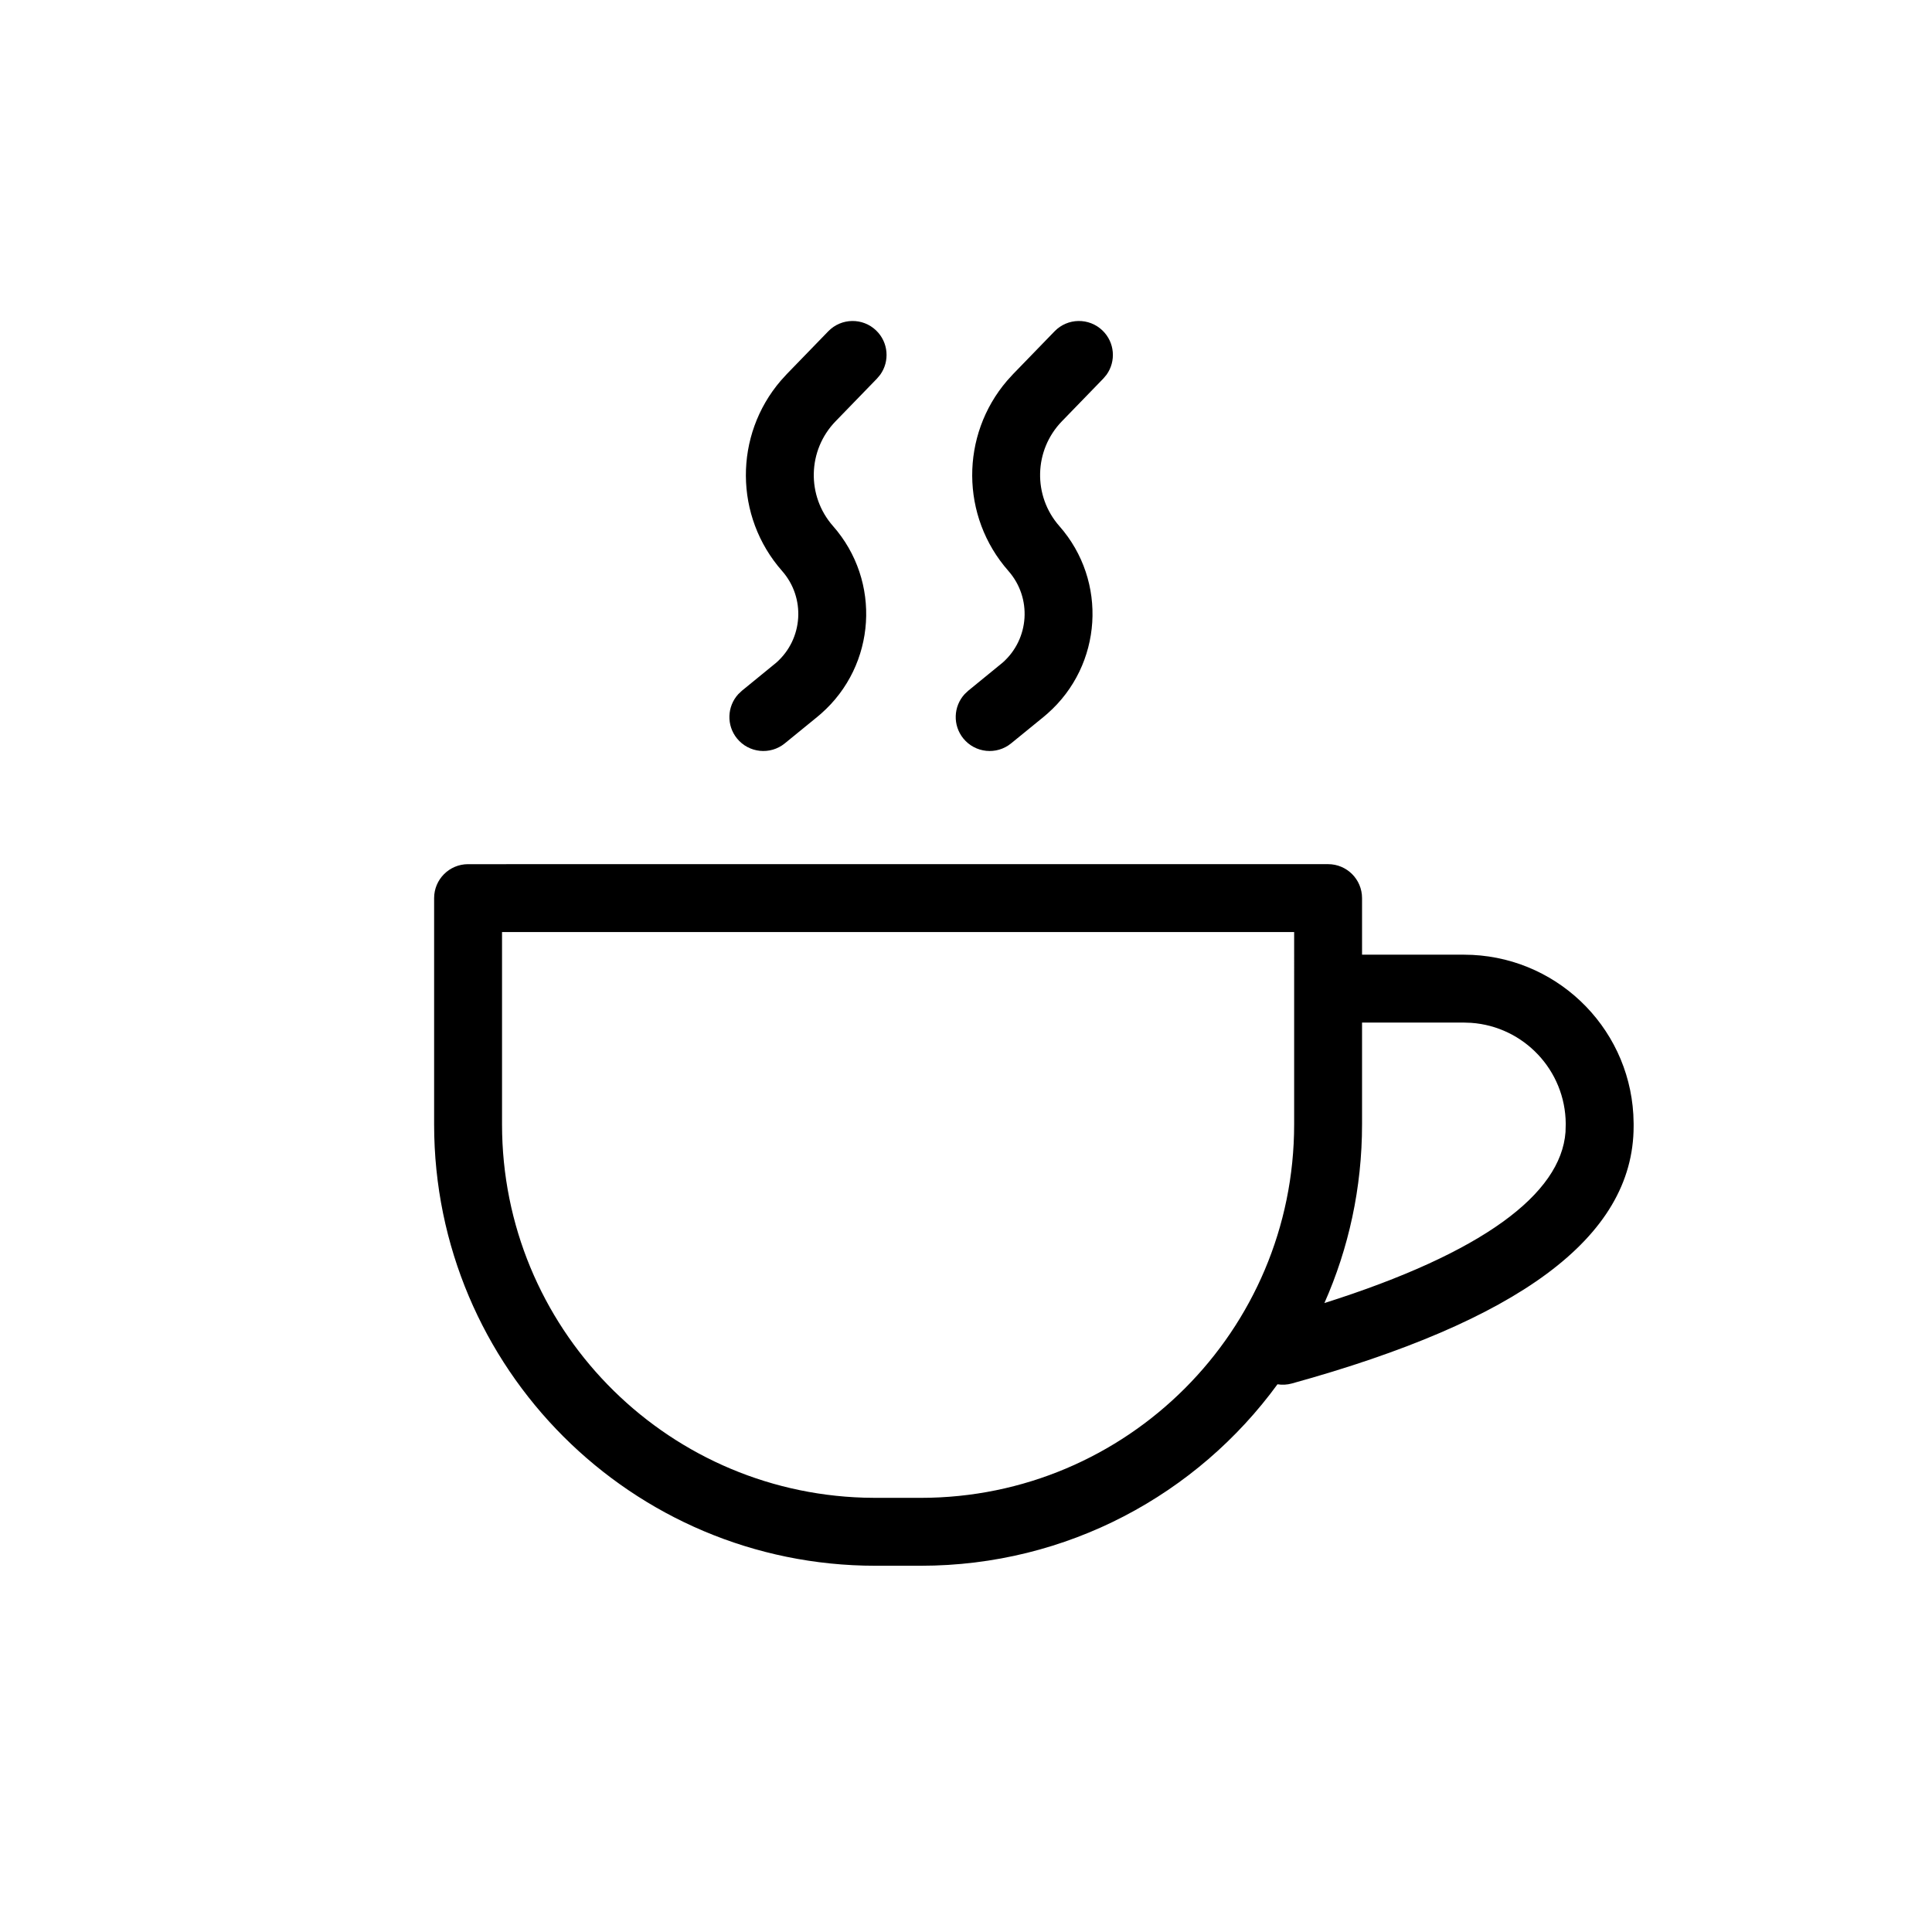
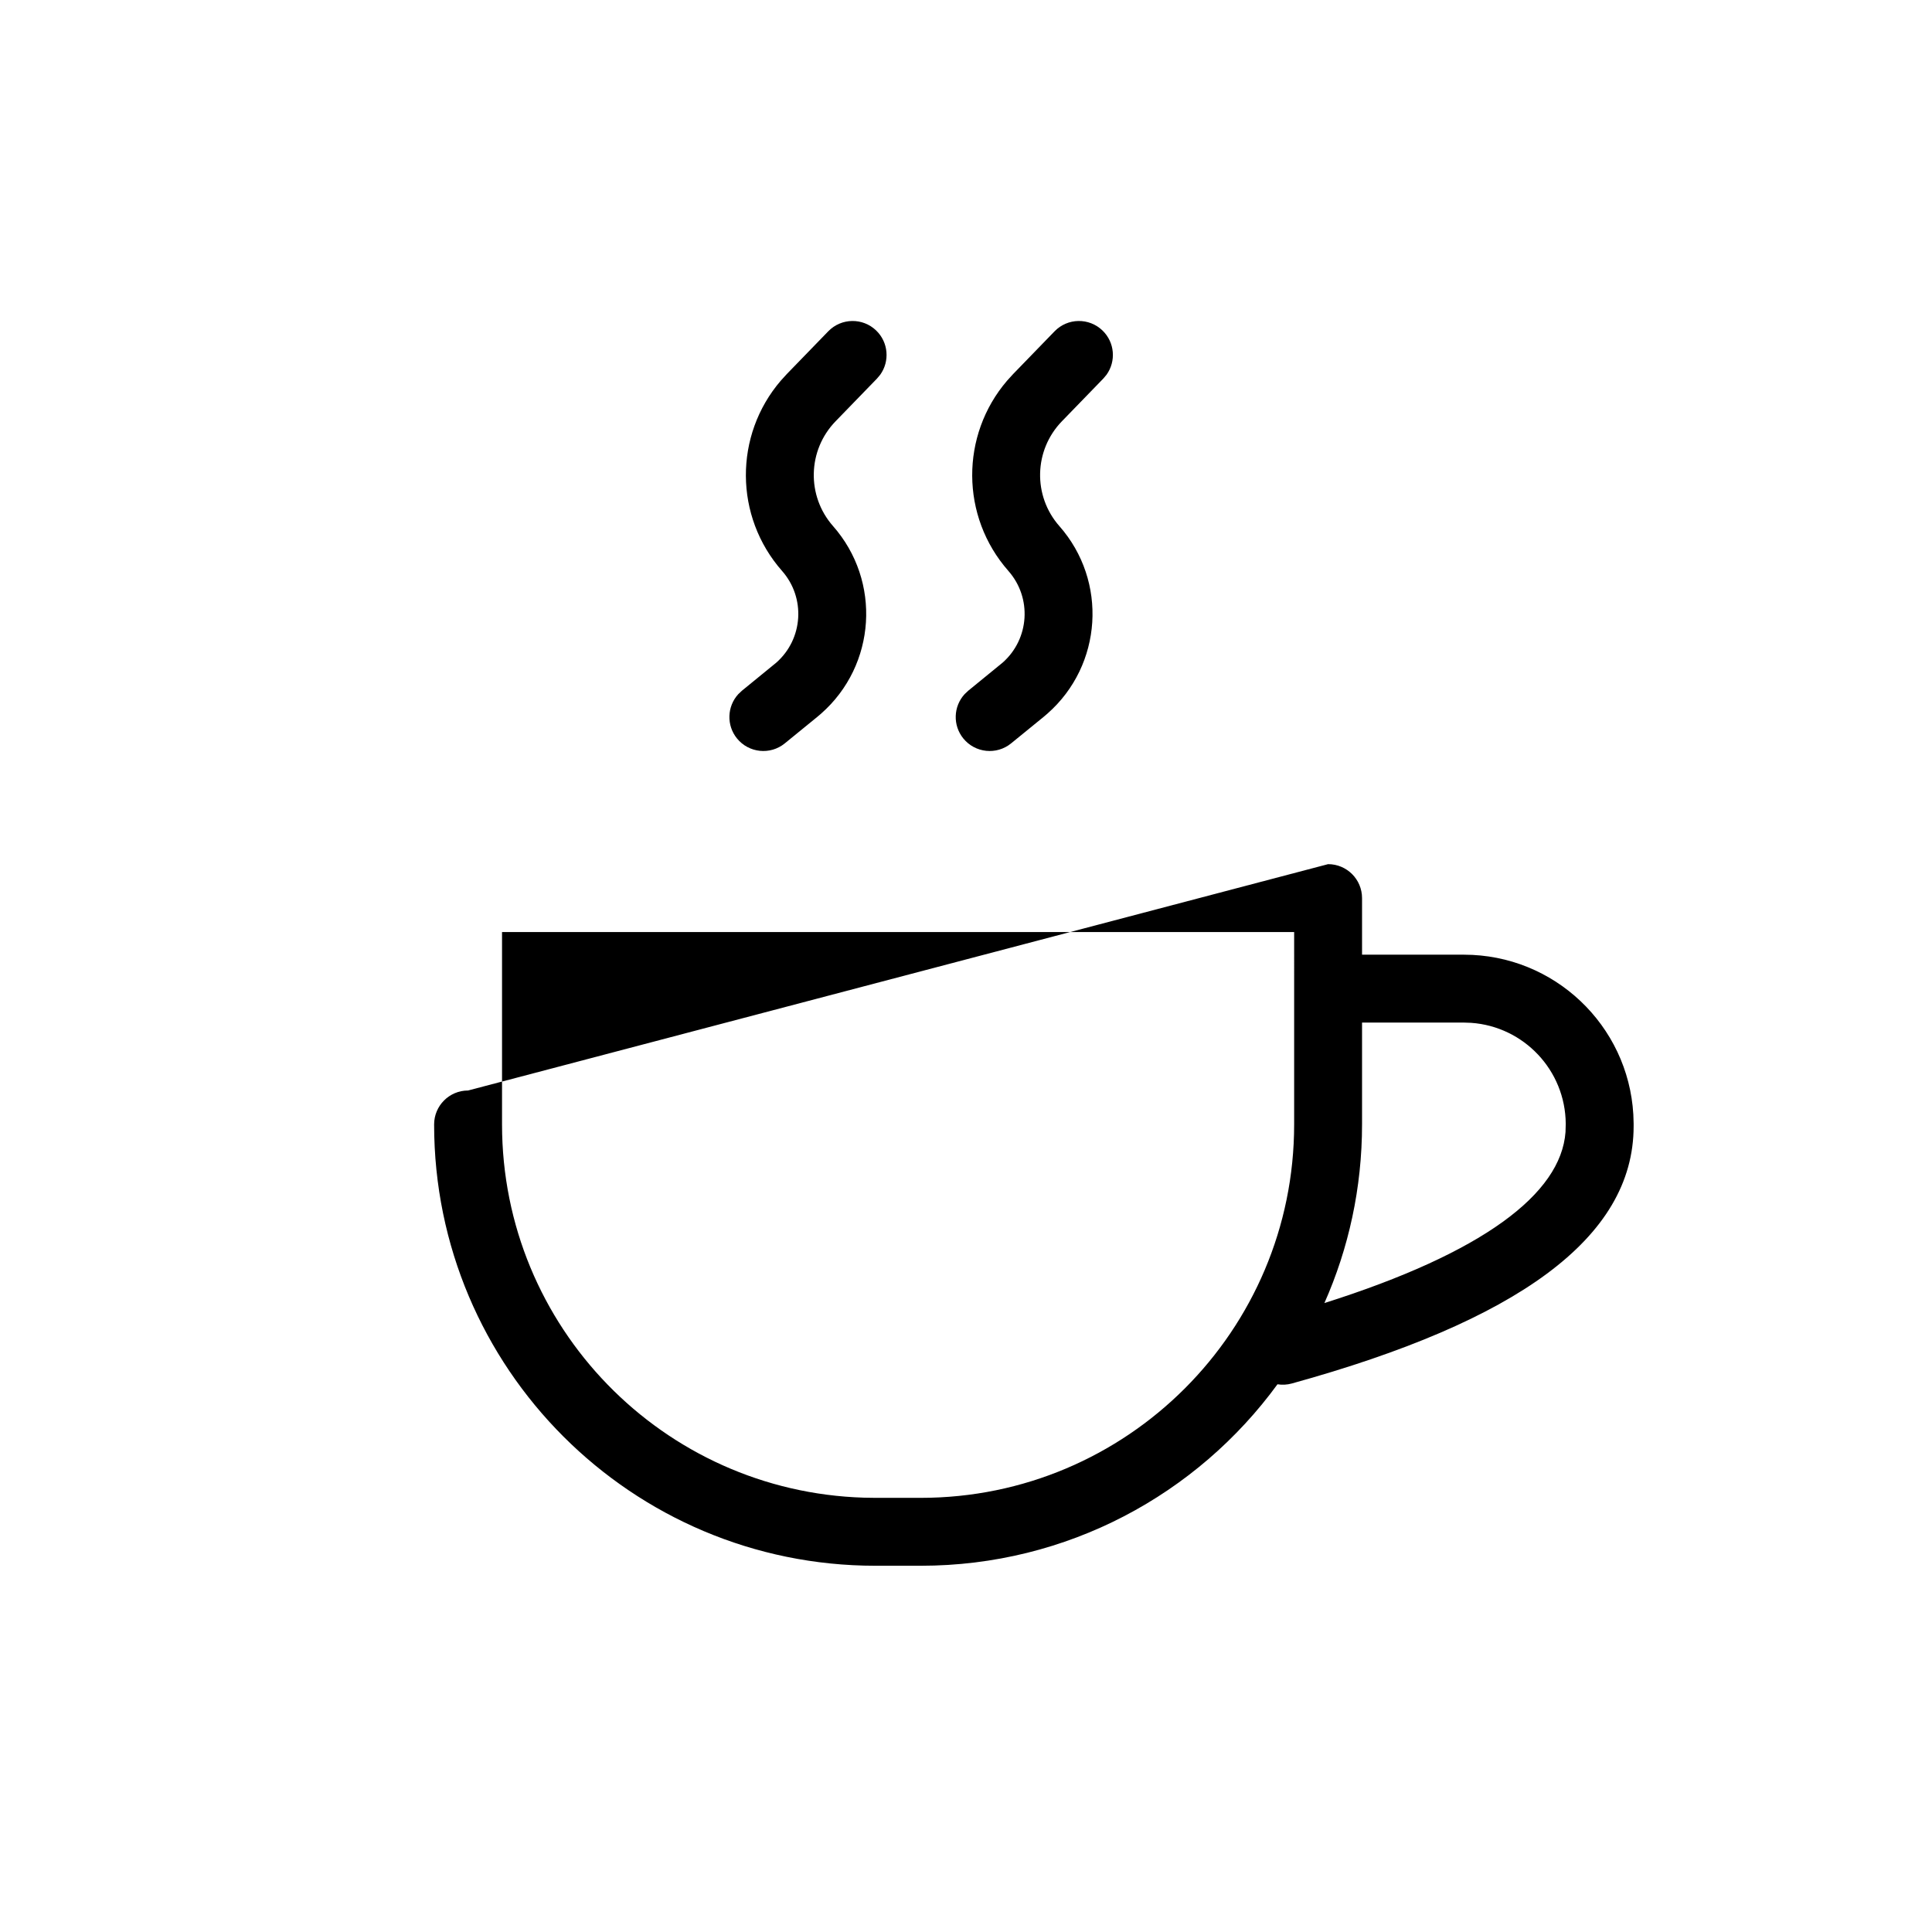
<svg xmlns="http://www.w3.org/2000/svg" fill="#000000" width="800px" height="800px" version="1.1" viewBox="144 144 512 512">
-   <path d="m495.96 373.01c4.969 0 8.996 4.027 8.996 8.996v14.996h26.988c23.941 0 43.535 18.707 44.906 42.336l0.078 2.379v0.742c0 29.73-31.02 51.711-90.566 68.176-1.285 0.355-2.582 0.41-3.816 0.215-21.266 29.148-55.691 48.09-94.543 48.09h-11.996c-64.594 0-116.96-52.363-116.96-116.95v-59.98c0-4.969 4.027-8.996 8.996-8.996zm-8.996 17.992h-209.92v50.984c0 53.641 42.68 97.316 95.934 98.914l3.027 0.047h11.996c54.656 0 98.961-44.309 98.961-98.961zm44.98 23.992h-26.988v26.992c0 16.848-3.562 32.867-9.977 47.34 41.949-13.281 62.676-28.895 63.898-45.312l0.059-2.191c-0.086-14.195-11.121-25.781-25.07-26.762zm-95.754-183.39c3.246 3.144 3.613 8.137 1.055 11.699l-0.855 1.02-10.984 11.328c-7.43 7.668-7.719 19.758-0.664 27.77 12.852 14.59 11.441 36.836-3.152 49.688l-1.016 0.867-8.617 7.023c-3.852 3.141-9.516 2.562-12.656-1.285-2.856-3.504-2.641-8.504 0.316-11.742l0.969-0.918 9.113-7.445c7.133-6.285 7.824-17.16 1.543-24.297-12.734-14.453-12.742-35.973-0.363-50.414l1.609-1.77 10.984-11.328c3.457-3.566 9.152-3.656 12.719-0.195zm-59.977 0c3.242 3.144 3.613 8.137 1.055 11.699l-0.855 1.02-10.984 11.328c-7.43 7.668-7.719 19.758-0.664 27.77 12.852 14.59 11.441 36.836-3.152 49.688l-1.02 0.867-8.613 7.023c-3.852 3.141-9.52 2.562-12.656-1.285-2.856-3.504-2.641-8.504 0.316-11.742l0.969-0.918 9.113-7.445c7.133-6.285 7.824-17.16 1.539-24.297-12.73-14.453-12.738-35.973-0.359-50.414l1.609-1.77 10.984-11.328c3.457-3.566 9.152-3.656 12.719-0.195z" />
+   <path d="m495.96 373.01c4.969 0 8.996 4.027 8.996 8.996v14.996h26.988c23.941 0 43.535 18.707 44.906 42.336l0.078 2.379v0.742c0 29.73-31.02 51.711-90.566 68.176-1.285 0.355-2.582 0.41-3.816 0.215-21.266 29.148-55.691 48.09-94.543 48.09h-11.996c-64.594 0-116.96-52.363-116.96-116.95c0-4.969 4.027-8.996 8.996-8.996zm-8.996 17.992h-209.92v50.984c0 53.641 42.68 97.316 95.934 98.914l3.027 0.047h11.996c54.656 0 98.961-44.309 98.961-98.961zm44.98 23.992h-26.988v26.992c0 16.848-3.562 32.867-9.977 47.34 41.949-13.281 62.676-28.895 63.898-45.312l0.059-2.191c-0.086-14.195-11.121-25.781-25.07-26.762zm-95.754-183.39c3.246 3.144 3.613 8.137 1.055 11.699l-0.855 1.02-10.984 11.328c-7.43 7.668-7.719 19.758-0.664 27.77 12.852 14.59 11.441 36.836-3.152 49.688l-1.016 0.867-8.617 7.023c-3.852 3.141-9.516 2.562-12.656-1.285-2.856-3.504-2.641-8.504 0.316-11.742l0.969-0.918 9.113-7.445c7.133-6.285 7.824-17.16 1.543-24.297-12.734-14.453-12.742-35.973-0.363-50.414l1.609-1.77 10.984-11.328c3.457-3.566 9.152-3.656 12.719-0.195zm-59.977 0c3.242 3.144 3.613 8.137 1.055 11.699l-0.855 1.02-10.984 11.328c-7.43 7.668-7.719 19.758-0.664 27.77 12.852 14.59 11.441 36.836-3.152 49.688l-1.02 0.867-8.613 7.023c-3.852 3.141-9.52 2.562-12.656-1.285-2.856-3.504-2.641-8.504 0.316-11.742l0.969-0.918 9.113-7.445c7.133-6.285 7.824-17.16 1.539-24.297-12.73-14.453-12.738-35.973-0.359-50.414l1.609-1.77 10.984-11.328c3.457-3.566 9.152-3.656 12.719-0.195z" />
</svg>